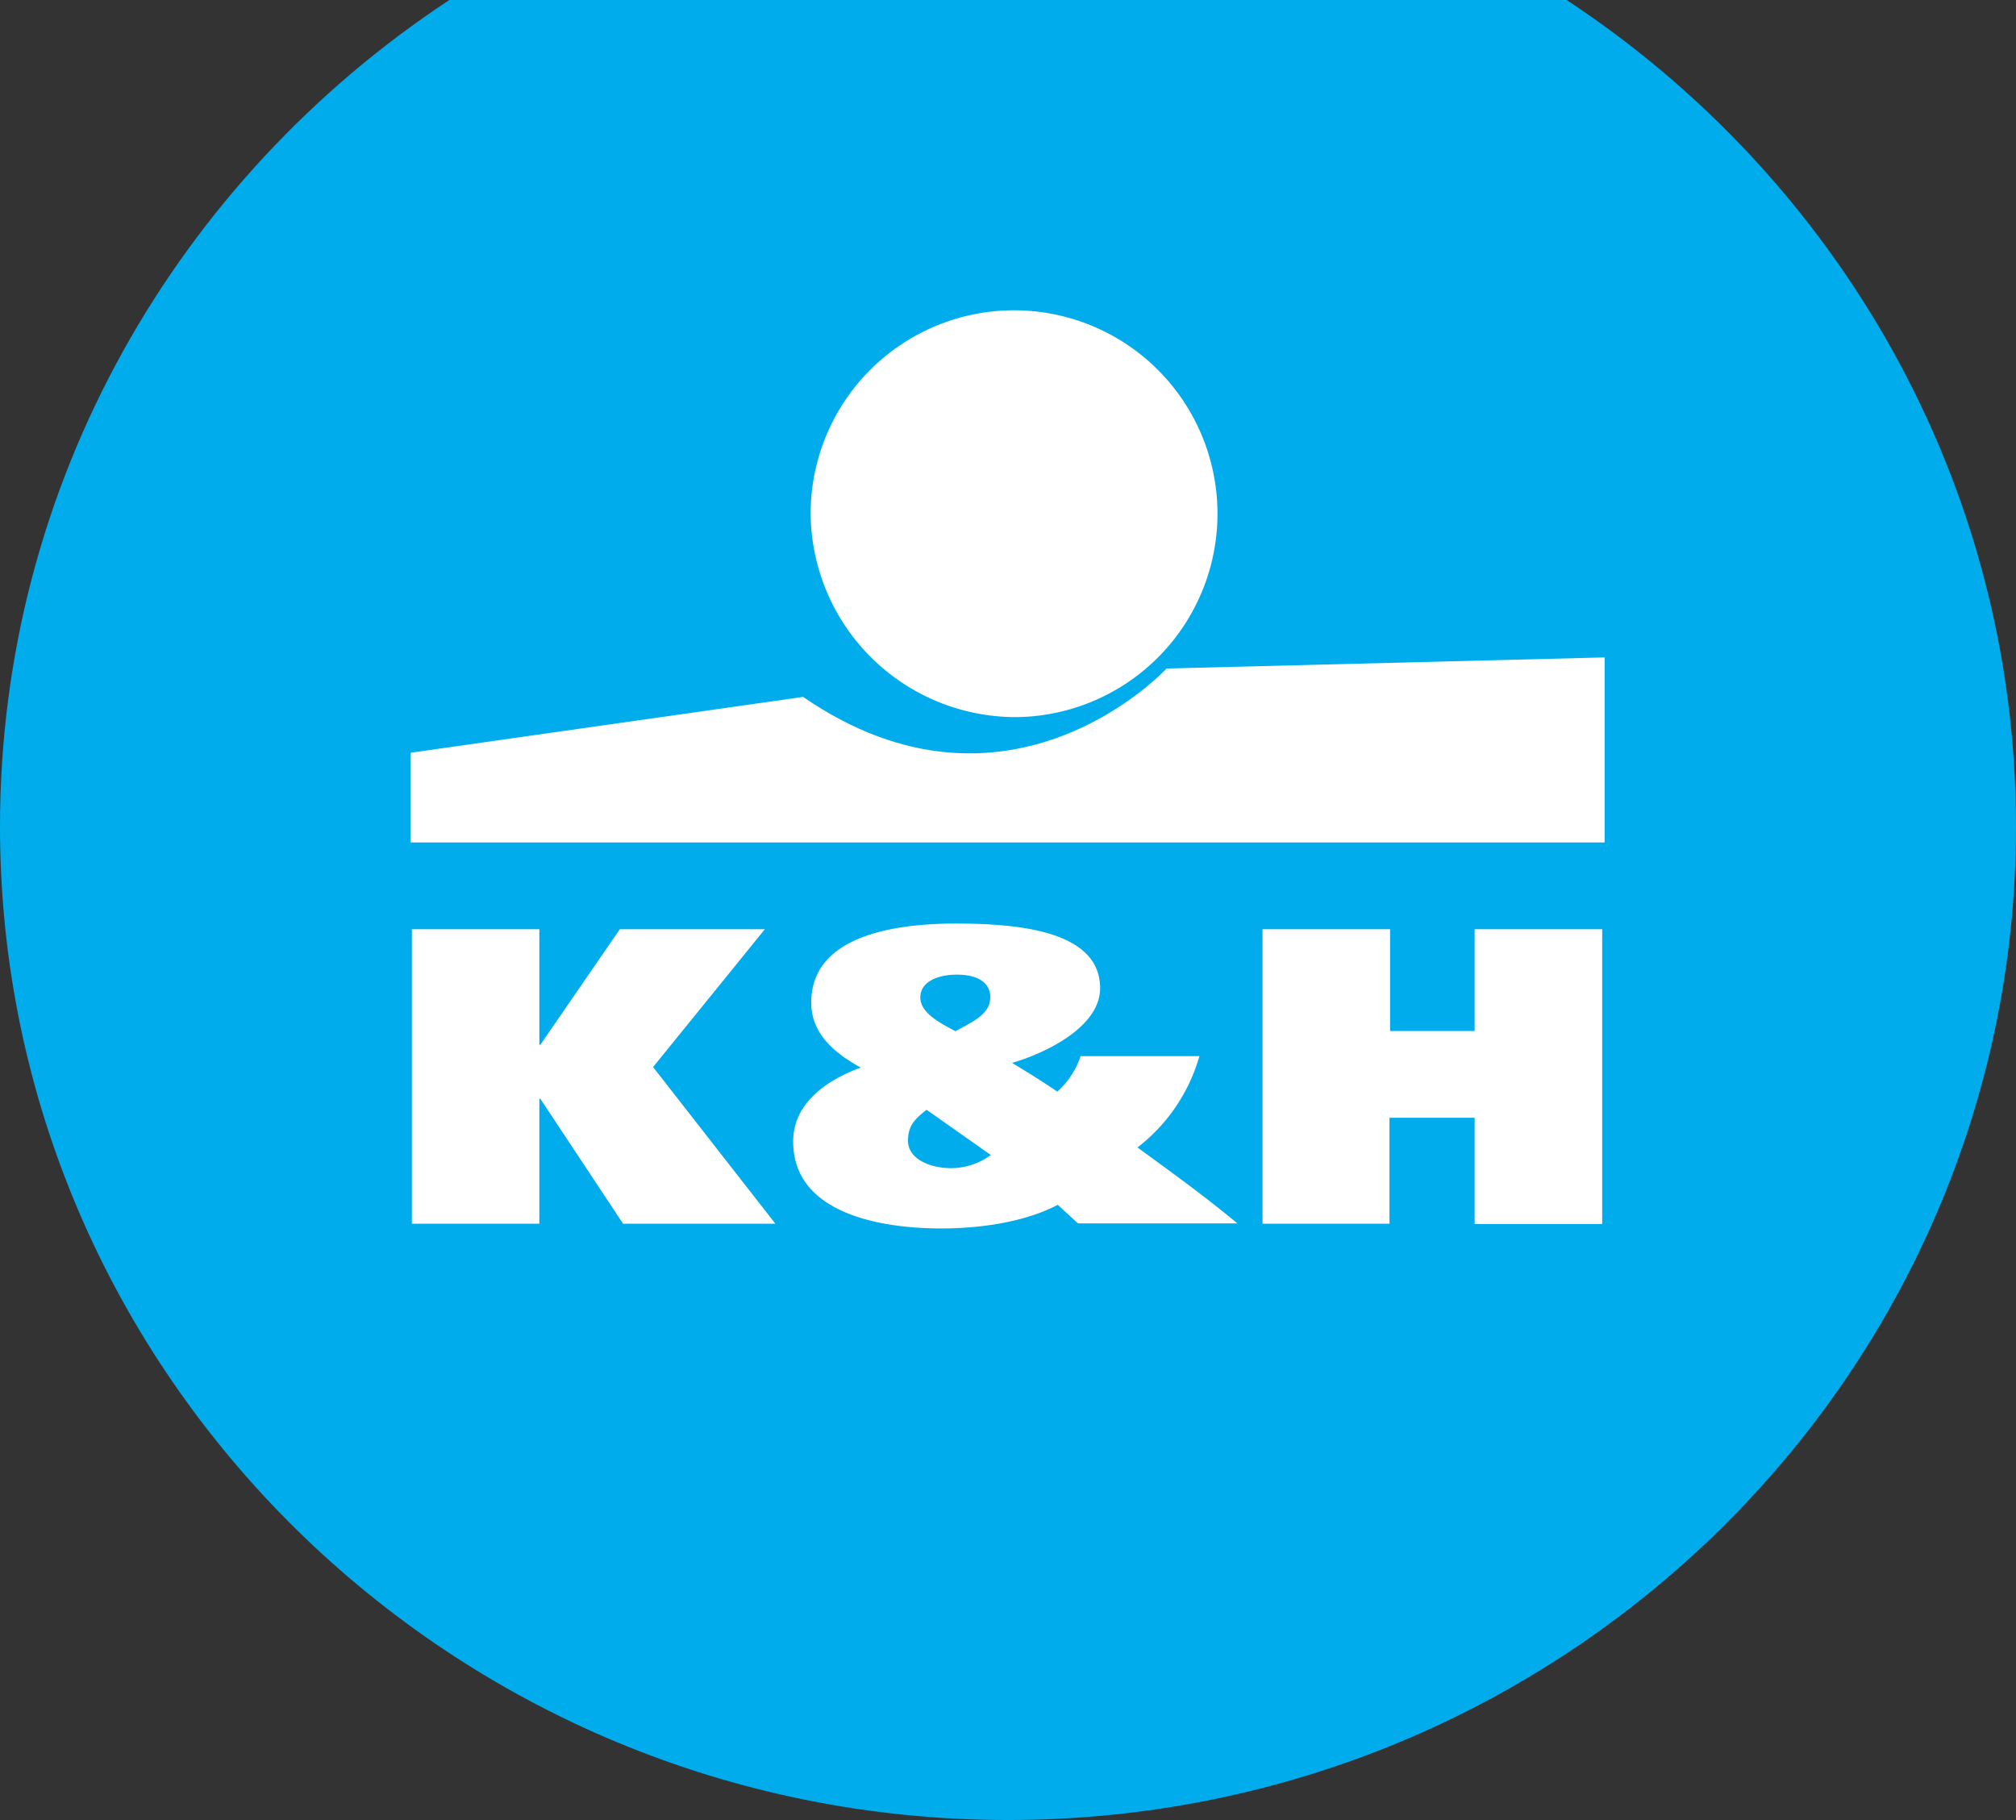
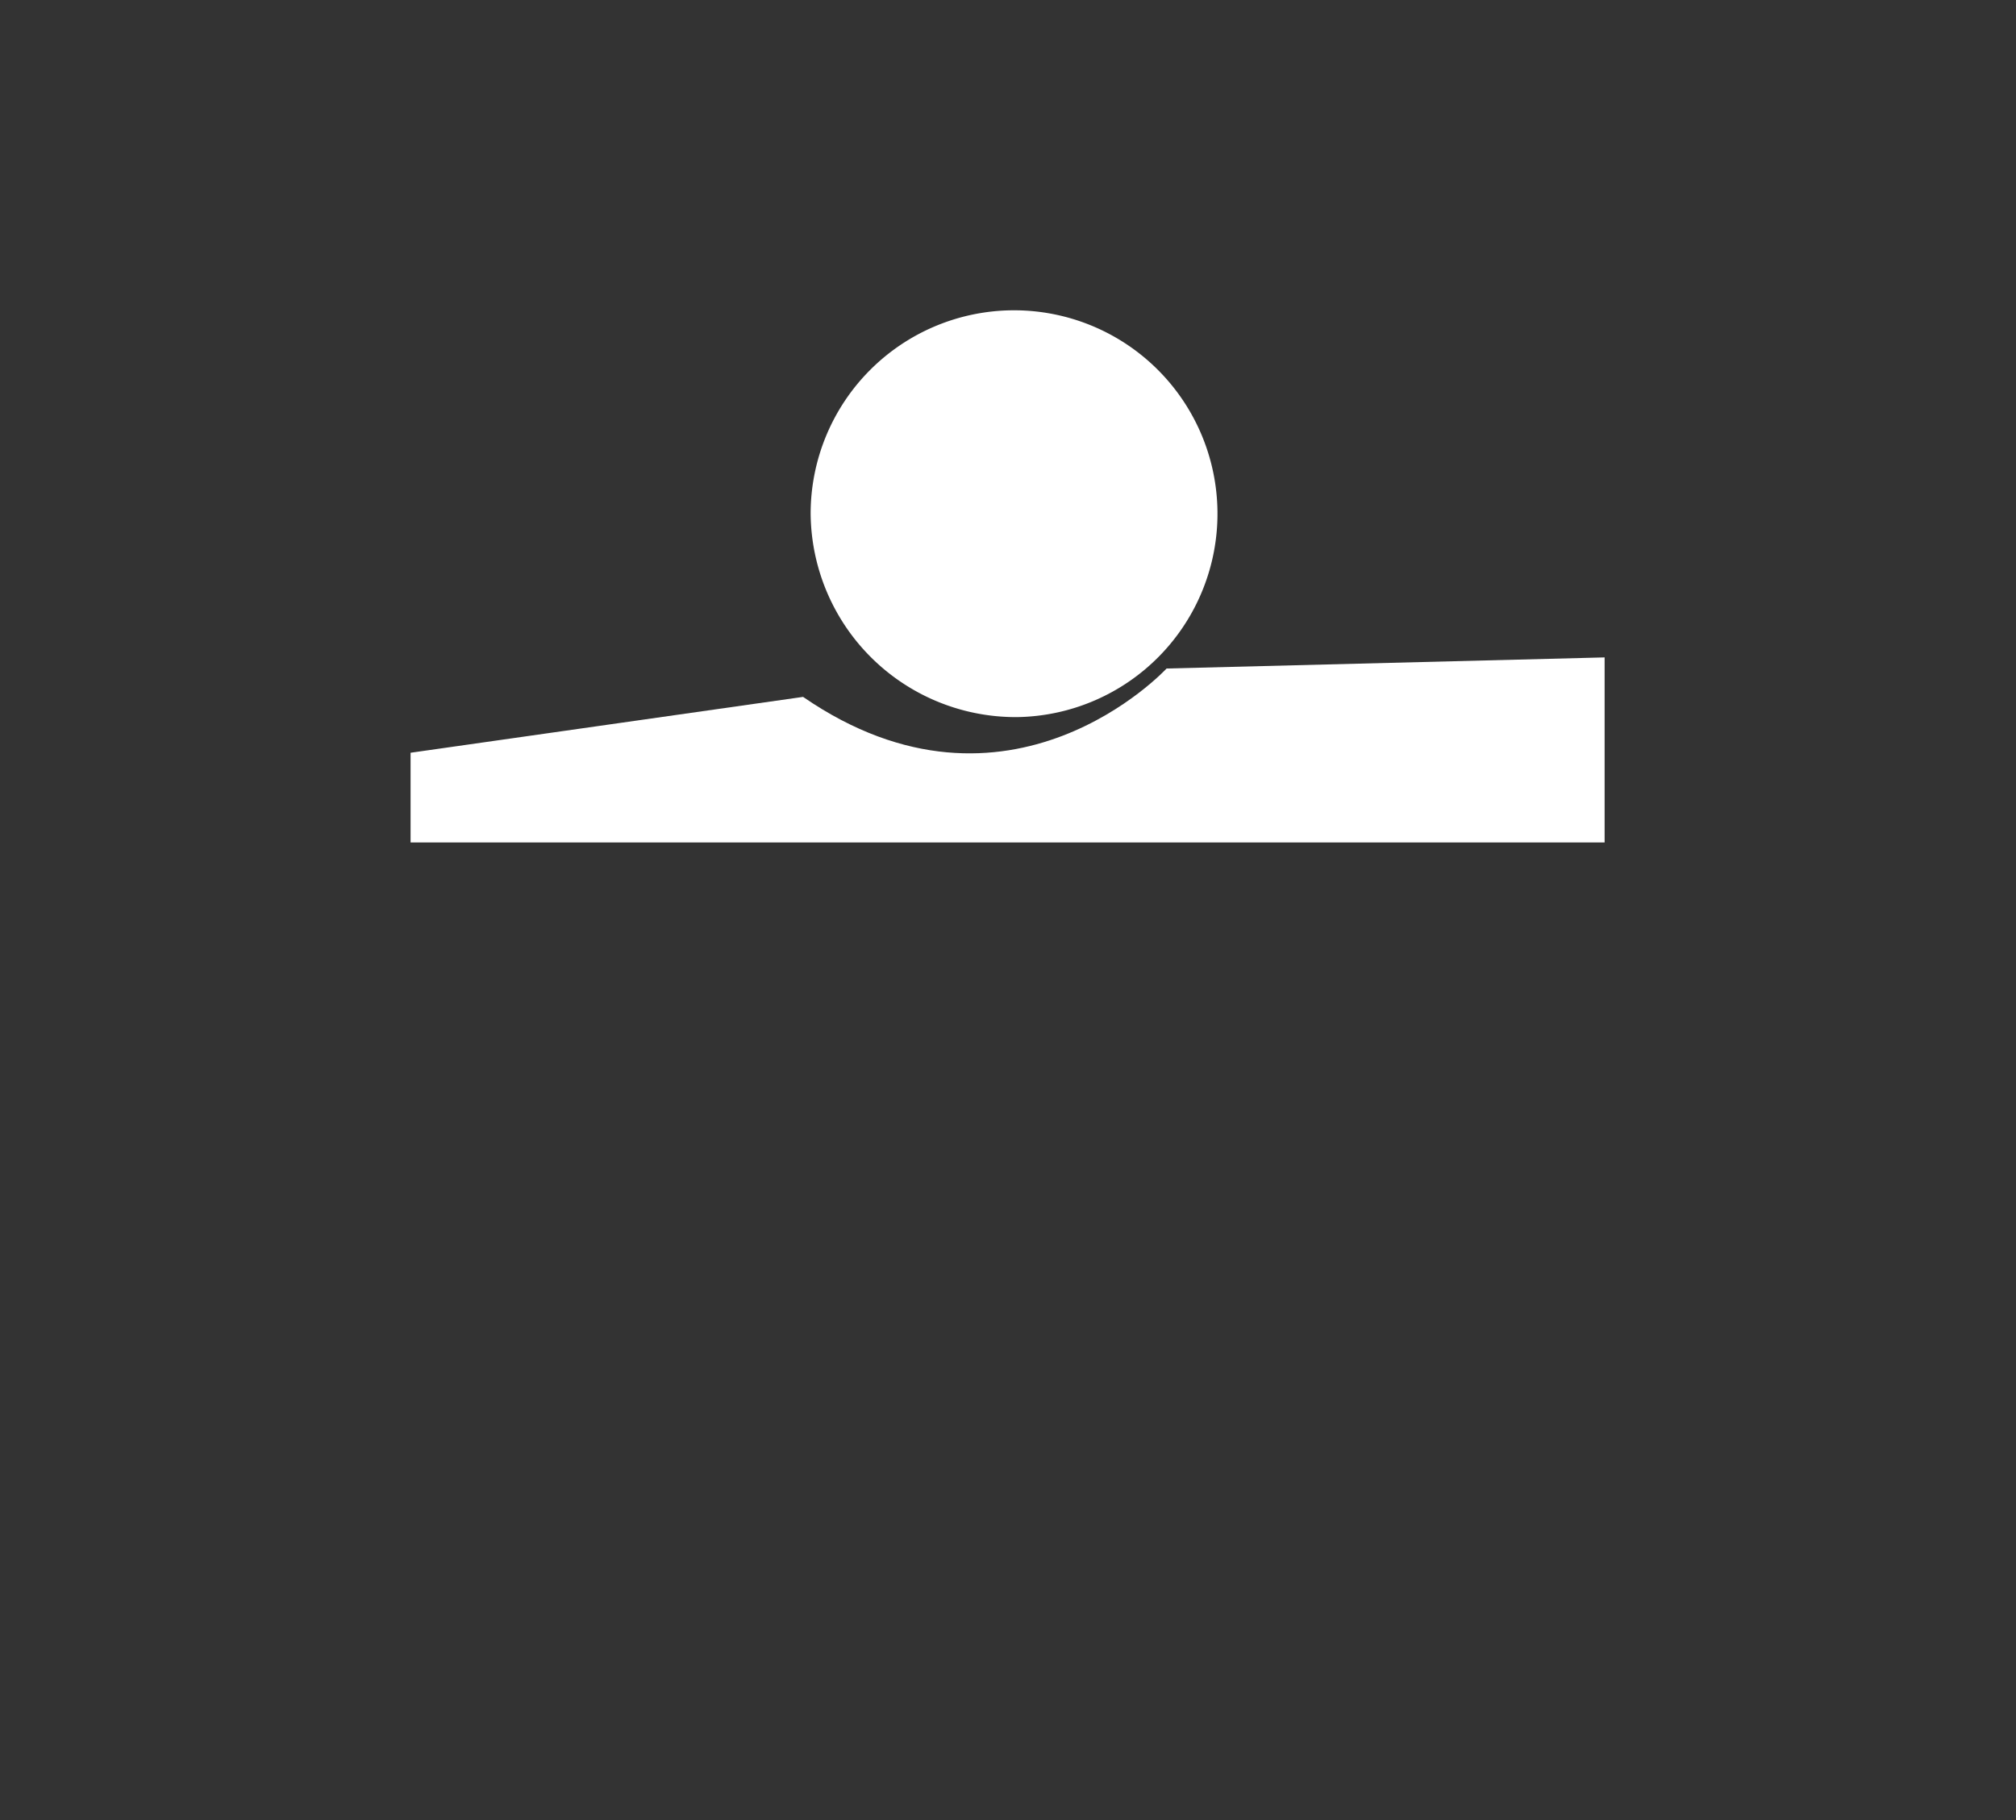
<svg xmlns="http://www.w3.org/2000/svg" id="Layer_1" data-name="Layer 1" viewBox="0 0 199.6 180.2">
  <rect x="0" y="0" width="199.6" height="180.2" fill="#333333" stroke="none" />
  <defs>
    <style>.cls-1{fill:none;}.cls-2{clip-path:url(#clip-path);}.cls-3{fill:#00acec;}.cls-4{fill:#fff;}</style>
    <clipPath id="clip-path" transform="translate(0 0)">
      <rect class="cls-1" width="199.61" height="180.2" />
    </clipPath>
  </defs>
  <title>logo</title>
  <g class="cls-2">
-     <path class="cls-3" d="M155.11,0H44.49C17.69,17.65,0,47.74,0,81.83c0,54.24,44.77,98.37,99.8,98.37s99.8-44,99.8-98.37c0-34.09-17.69-64.18-44.49-81.83" transform="translate(0 0)" />
-     <path class="cls-4" d="M53.4,103.44h0.1L61.37,92H75.73L64.66,105.65l12.11,15.51H61.69l-8.2-12.38H53.4v12.38H40.78V92H53.4v11.46Zm65.34,1.17a17.45,17.45,0,0,1-6.12,9c3.39,2.47,6.74,4.89,9.89,7.52H106.73l-2-1.84c-3.25,1.71-7.68,2.34-11.5,2.34-6.5,0-14.7-1.67-14.7-8.61,0-3.68,3.11-6,6.69-7.32-2.73-1.5-4.9-3.43-4.9-6.44,0-6.23,7.3-7.82,14.32-7.82,6.17,0,14.28.71,14.28,6.4,0,3.76-5.18,6.36-8.72,7.4,1.55,0.92,3.06,1.88,4.48,2.84a8.16,8.16,0,0,0,2.31-3.51h11.78Zm-27,5.27c-1.18.92-1.84,1.59-1.84,3.06,0,1.84,2.22,2.72,4.29,2.72a6.76,6.76,0,0,0,3.91-1.3Zm6.31-11.12c0-1.55-1.36-2.26-3.3-2.26s-3.63.71-3.63,2.26,2,2.55,3.48,3.34c1.56-.88,3.44-1.63,3.44-3.34M146,92h12.63v29.19H146V110.67h-8.43v10.49H125V92h12.63v10.08H146V92Z" transform="translate(0 0)" />
    <path class="cls-4" d="M100.73,71A20.14,20.14,0,1,0,80.26,50.83,20.31,20.31,0,0,0,100.73,71" transform="translate(0 0)" />
    <path class="cls-4" d="M79.51,69L40.65,74.53v8.88H158.87V65.09l-43.37,1.1S99.93,83.05,79.51,69" transform="translate(0 0)" />
  </g>
</svg>